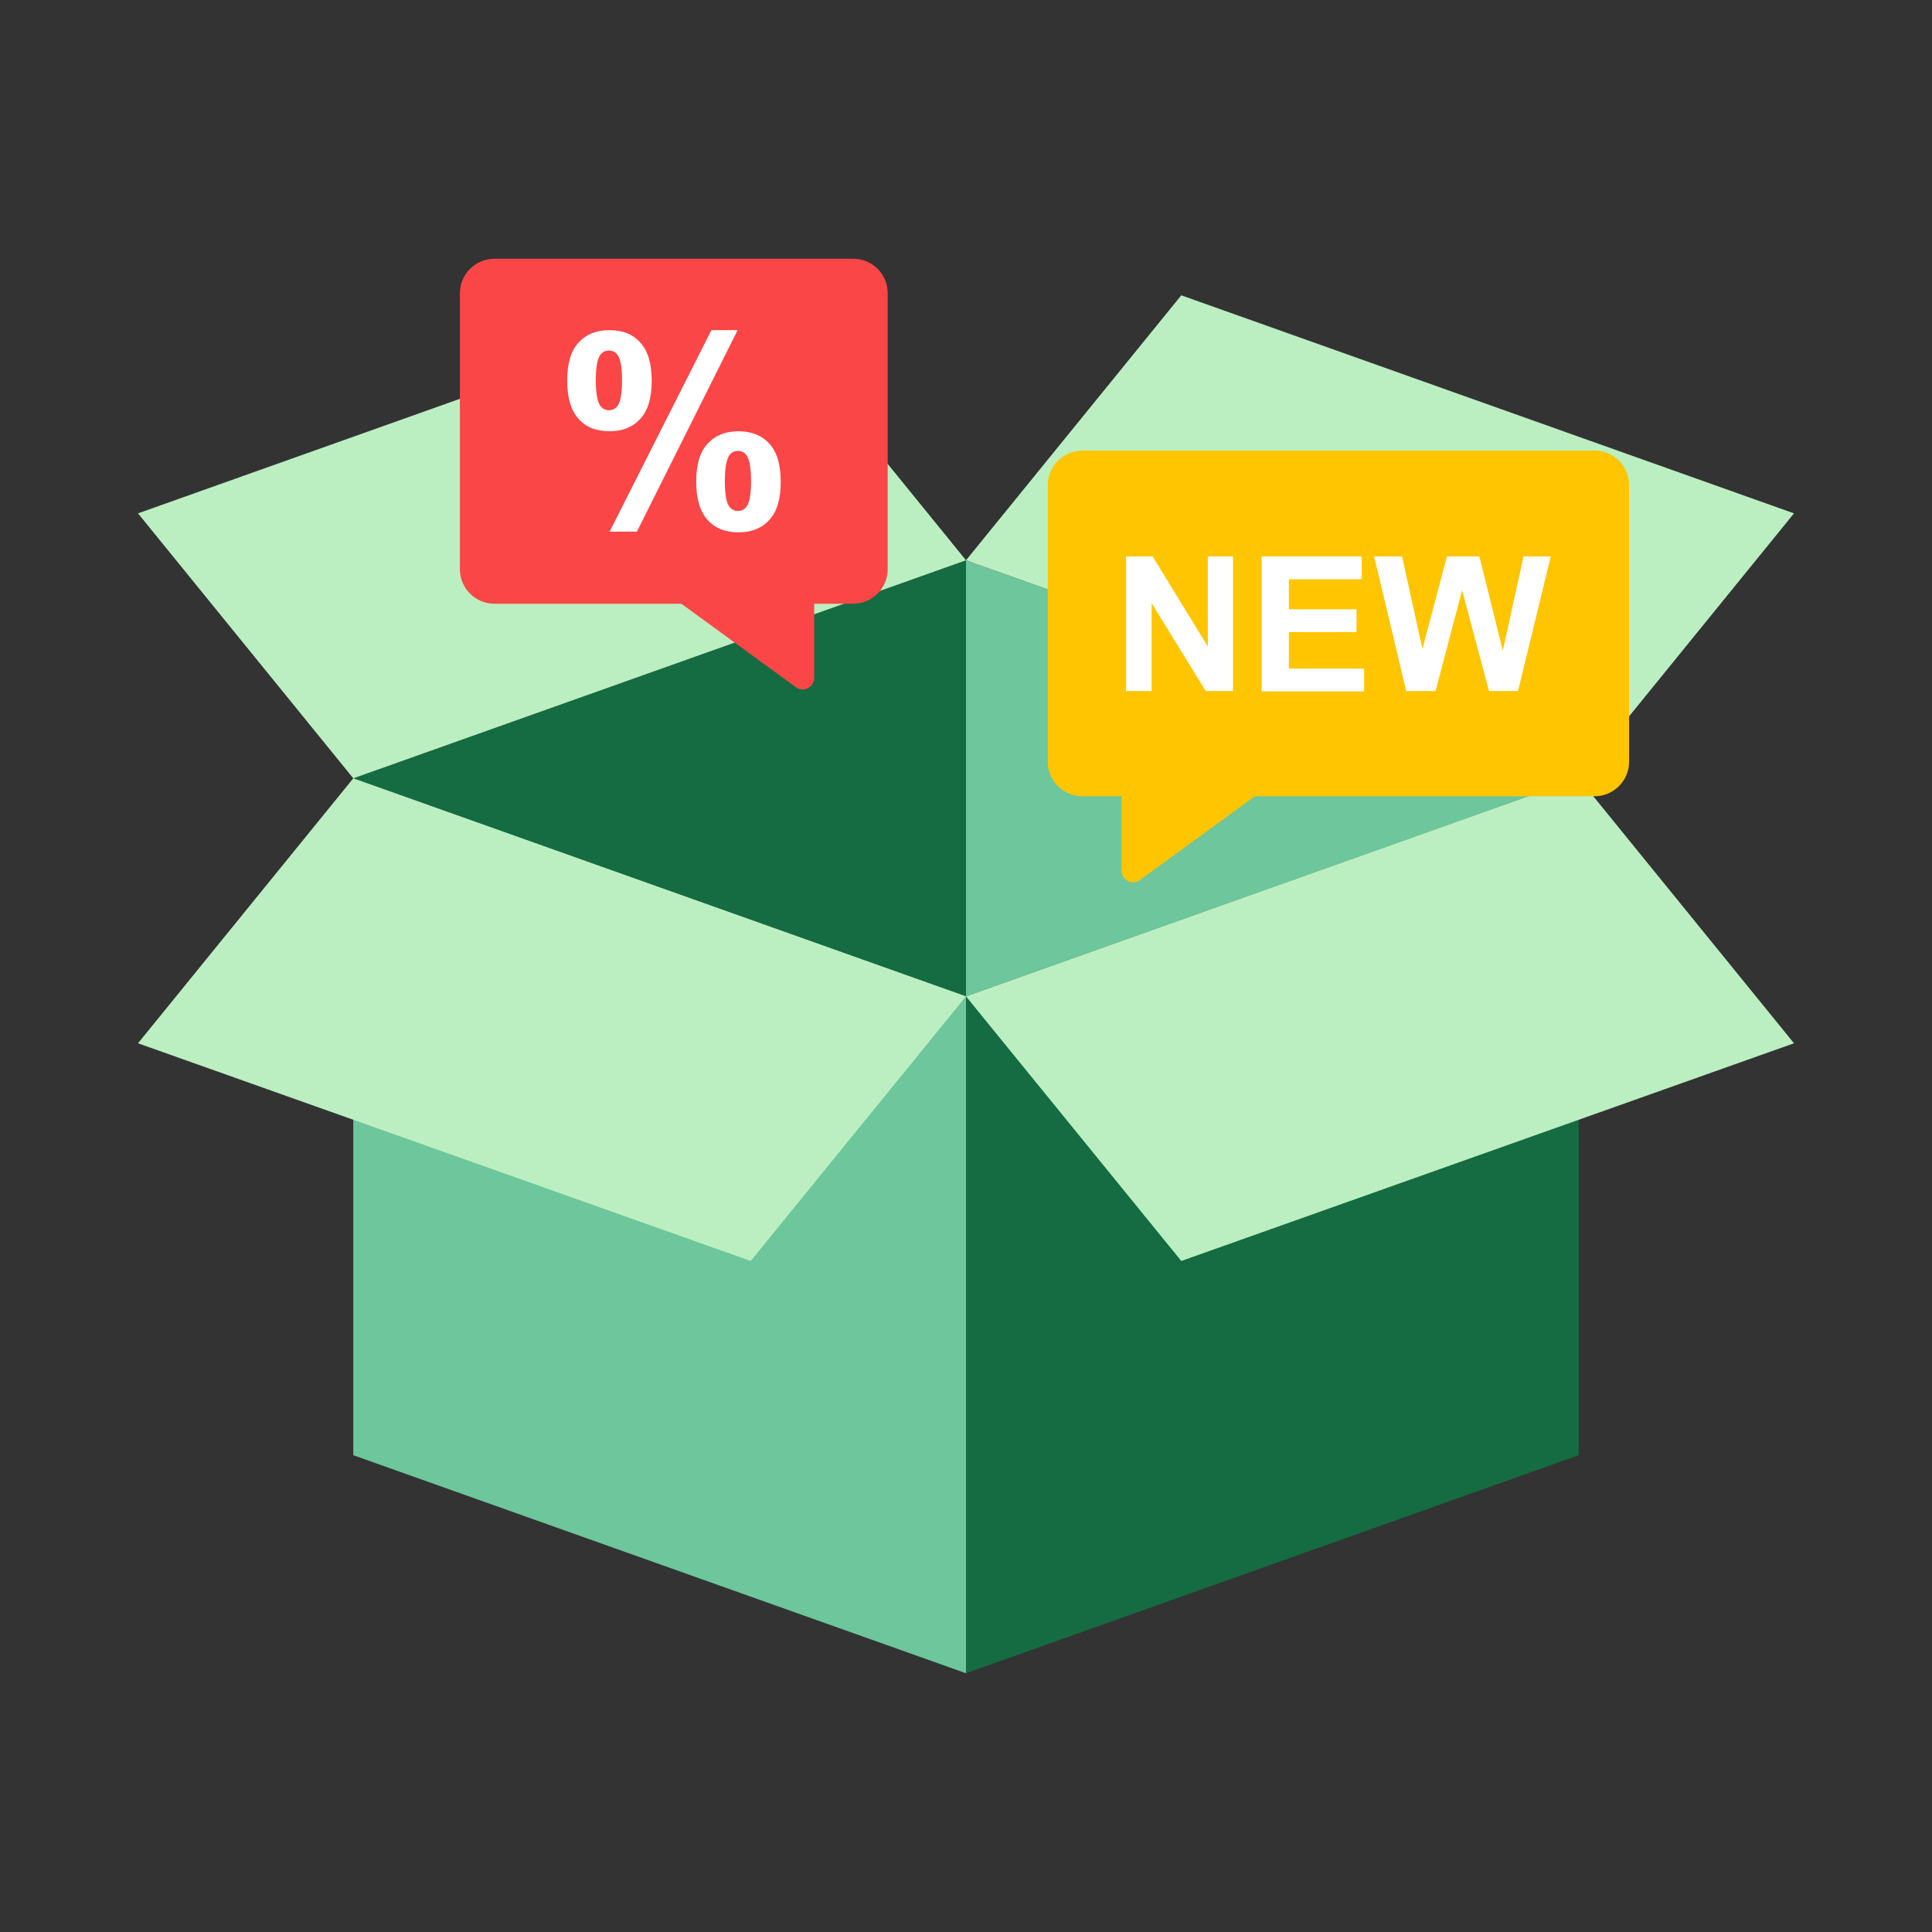
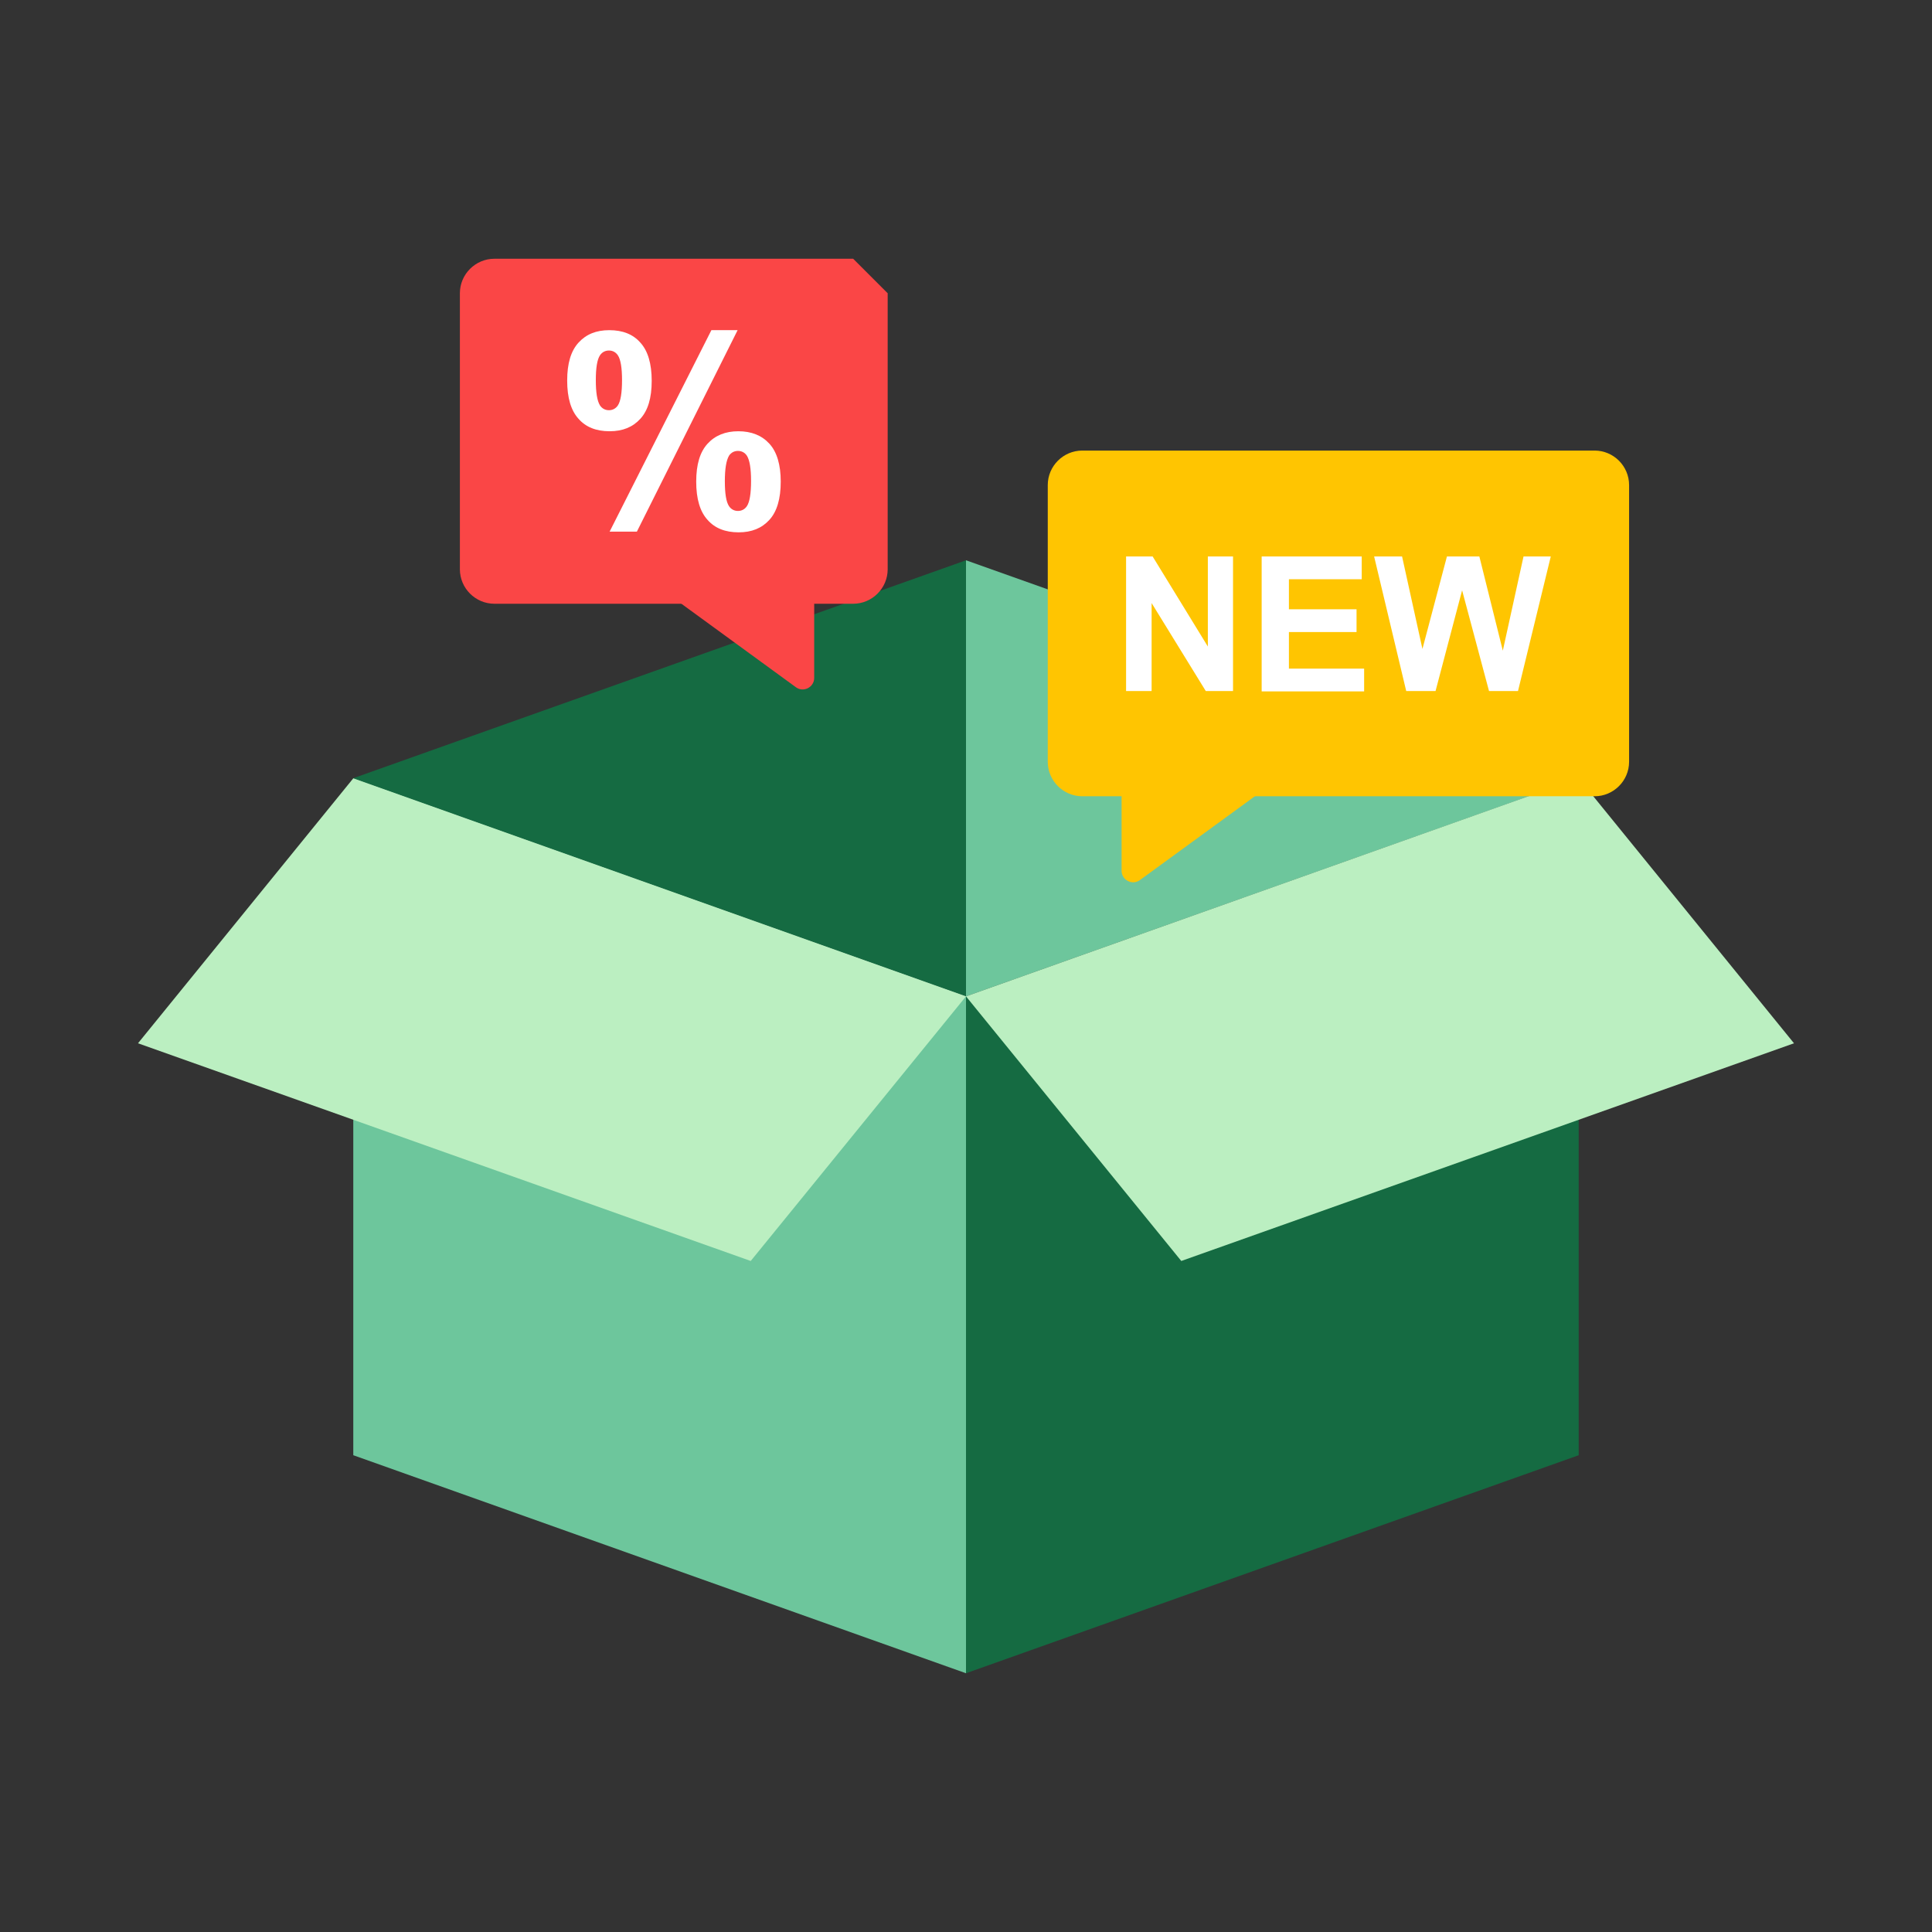
<svg xmlns="http://www.w3.org/2000/svg" version="1.1" width="512" height="512" x="0" y="0" viewBox="0 0 56 56" style="enable-background:new 0 0 512 512" xml:space="preserve" class="">
  <rect x="0" y="0" width="56" height="56" fill="#333333" stroke="none" />
  <g>
    <path fill="#6dc69c" d="M28 28.88V48.5l-17.76-6.32V22.56z" opacity="1" data-original="#ffcc00" class="" />
    <path fill="#156b42" d="M45.76 22.56v19.62L28 48.5V28.88z" opacity="1" data-original="#eabd00" class="" />
    <path fill="#6dc69c" d="M45.77 22.56 28 28.88V16.24z" opacity="1" data-original="#ffcc00" class="" />
    <path fill="#156b42" d="M28 16.24v12.64l-17.77-6.32z" opacity="1" data-original="#eabd00" class="" />
    <g fill="#ffee1d">
      <path d="m28 28.88-6.24 7.67L4 30.24l6.24-7.68zM45.76 22.56 52 30.24l-17.76 6.31L28 28.88z" fill="#bbefc1" opacity="1" data-original="#ffee1d" class="" />
-       <path d="m28 16.24 6.24-7.68L52 14.88l-6.24 7.68zM10.24 22.56 4 14.88l17.76-6.32L28 16.24z" fill="#bbefc1" opacity="1" data-original="#ffee1d" class="" />
    </g>
    <g fill="#41416d">
      <path d="M32.51 22.55v2.69c0 .27.31.43.53.27l4.06-2.96z" fill="#ffc501" opacity="1" data-original="#41416d" class="" />
      <path d="M30.37 14.06v8.02c0 .55.45 1 1 1h14.85c.55 0 1-.45 1-1v-8.02c0-.55-.45-1-1-1H31.37c-.55 0-1 .45-1 1z" fill="#ffc501" opacity="1" data-original="#41416d" class="" />
    </g>
    <g fill="#fff">
      <path d="M32.64 20.03v-3.9h.77l1.6 2.61v-2.61h.73v3.9h-.79l-1.57-2.55v2.55zM36.57 20.03v-3.9h2.9v.66h-2.11v.87h1.96v.66h-1.96v1.06h2.18v.66h-2.97zM40.76 20.03l-.93-3.9h.81l.59 2.68.71-2.68h.94l.68 2.73.6-2.73h.79l-.95 3.9h-.84l-.78-2.92-.77 2.92z" fill="#ffffff" opacity="1" data-original="#ffffff" class="" />
    </g>
    <g fill="#ff5050">
      <path d="M23.6 16.96v2.69c0 .27-.31.43-.53.27l-4.06-2.96z" fill="#fa4646" opacity="1" data-original="#ff5050" class="" />
-       <path d="M25.73 8.5v8c0 .55-.45 1-1 1h-10.4c-.55 0-1-.45-1-1v-8c0-.55.45-1 1-1h10.4c.56 0 1 .45 1 1z" fill="#fa4646" opacity="1" data-original="#ff5050" class="" />
+       <path d="M25.73 8.5v8c0 .55-.45 1-1 1h-10.4c-.55 0-1-.45-1-1v-8c0-.55.45-1 1-1h10.4z" fill="#fa4646" opacity="1" data-original="#ff5050" class="" />
    </g>
    <path fill="#ffffff" d="M16.44 11.03c0-.5.11-.86.33-1.1s.51-.36.89-.36c.39 0 .69.12.9.36.22.24.33.61.33 1.11s-.11.86-.33 1.1-.51.36-.89.36c-.39 0-.69-.12-.9-.36-.22-.24-.33-.61-.33-1.11zm.83-.01c0 .36.04.6.12.73.06.09.15.14.26.14s.2-.05.26-.14c.08-.12.12-.37.12-.73s-.04-.6-.12-.72c-.06-.09-.15-.14-.26-.14s-.2.05-.26.14c-.08.12-.12.36-.12.72zm1.19 4.39h-.79l2.95-5.84h.76zm1.72-1.45c0-.5.11-.86.33-1.1s.52-.36.89-.36c.38 0 .68.12.9.36s.33.61.33 1.1c0 .5-.11.87-.33 1.11s-.51.36-.89.36c-.39 0-.69-.12-.9-.36-.22-.24-.33-.61-.33-1.11zm.83-.01c0 .36.04.6.12.72.06.09.15.14.26.14s.2-.05.26-.14c.08-.12.12-.37.12-.73s-.04-.6-.12-.73c-.06-.09-.15-.14-.26-.14s-.2.05-.26.14c-.08.14-.12.38-.12.74z" opacity="1" data-original="#ffffff" class="" />
  </g>
</svg>